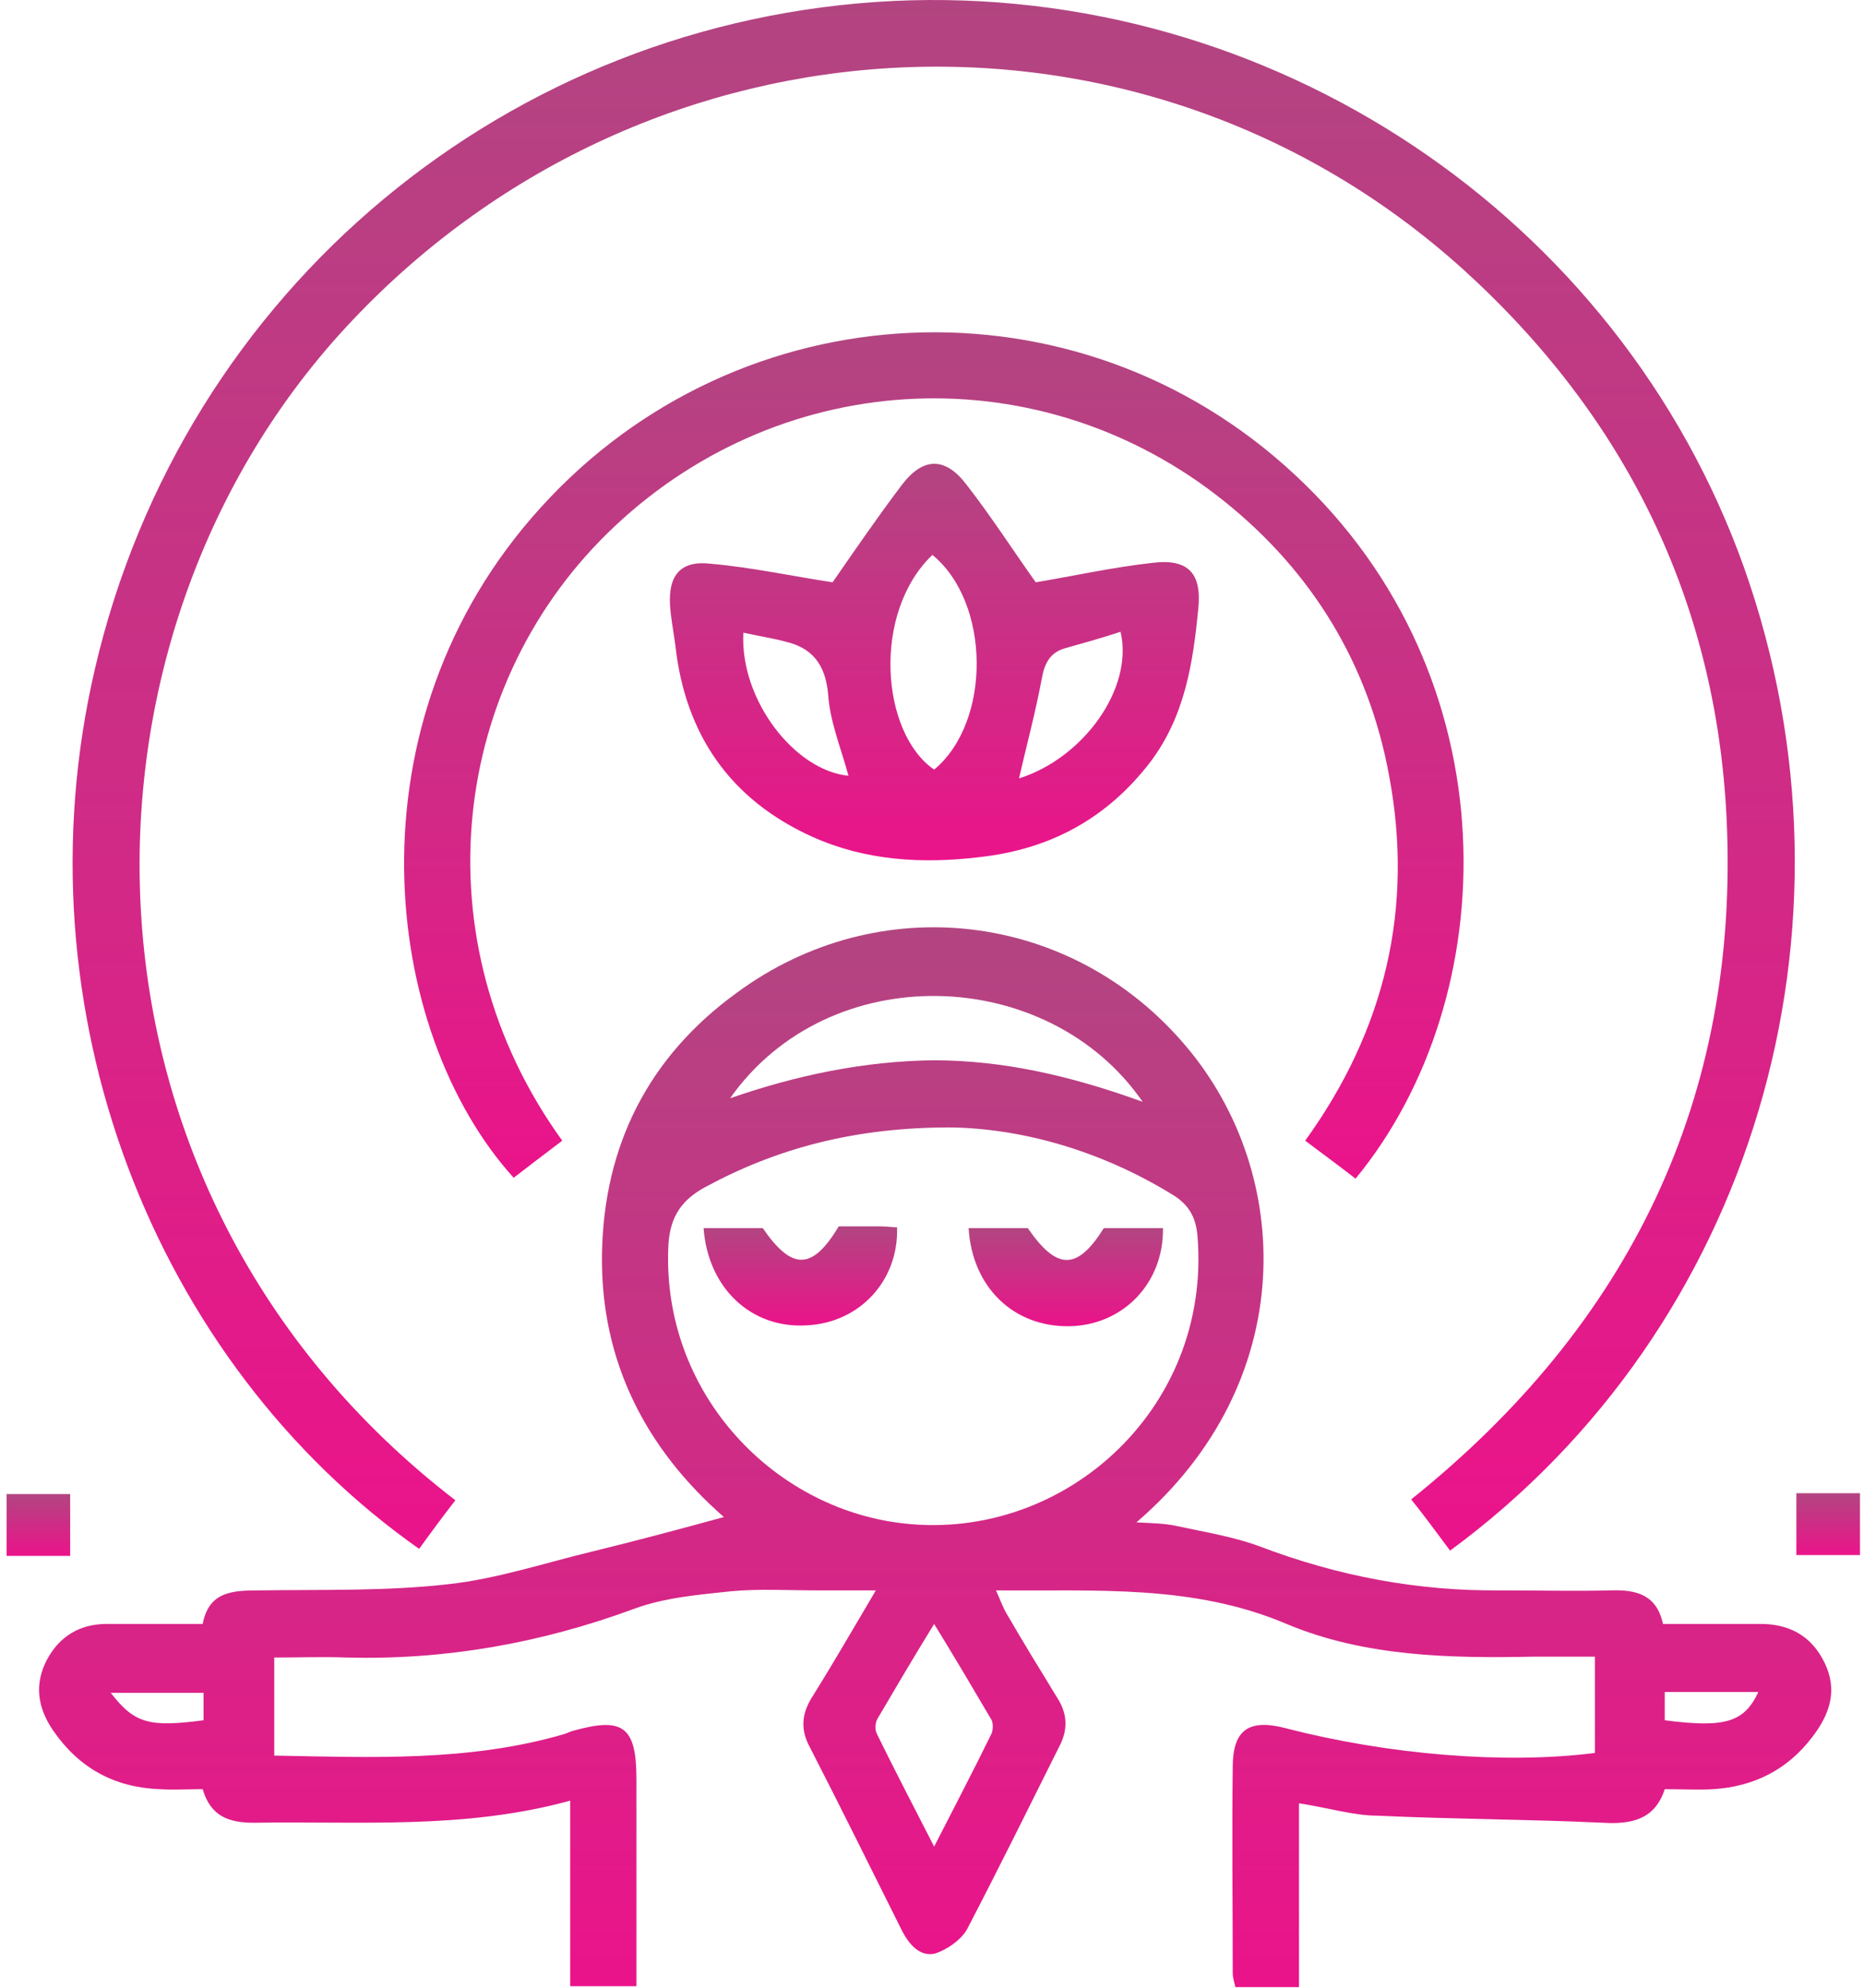
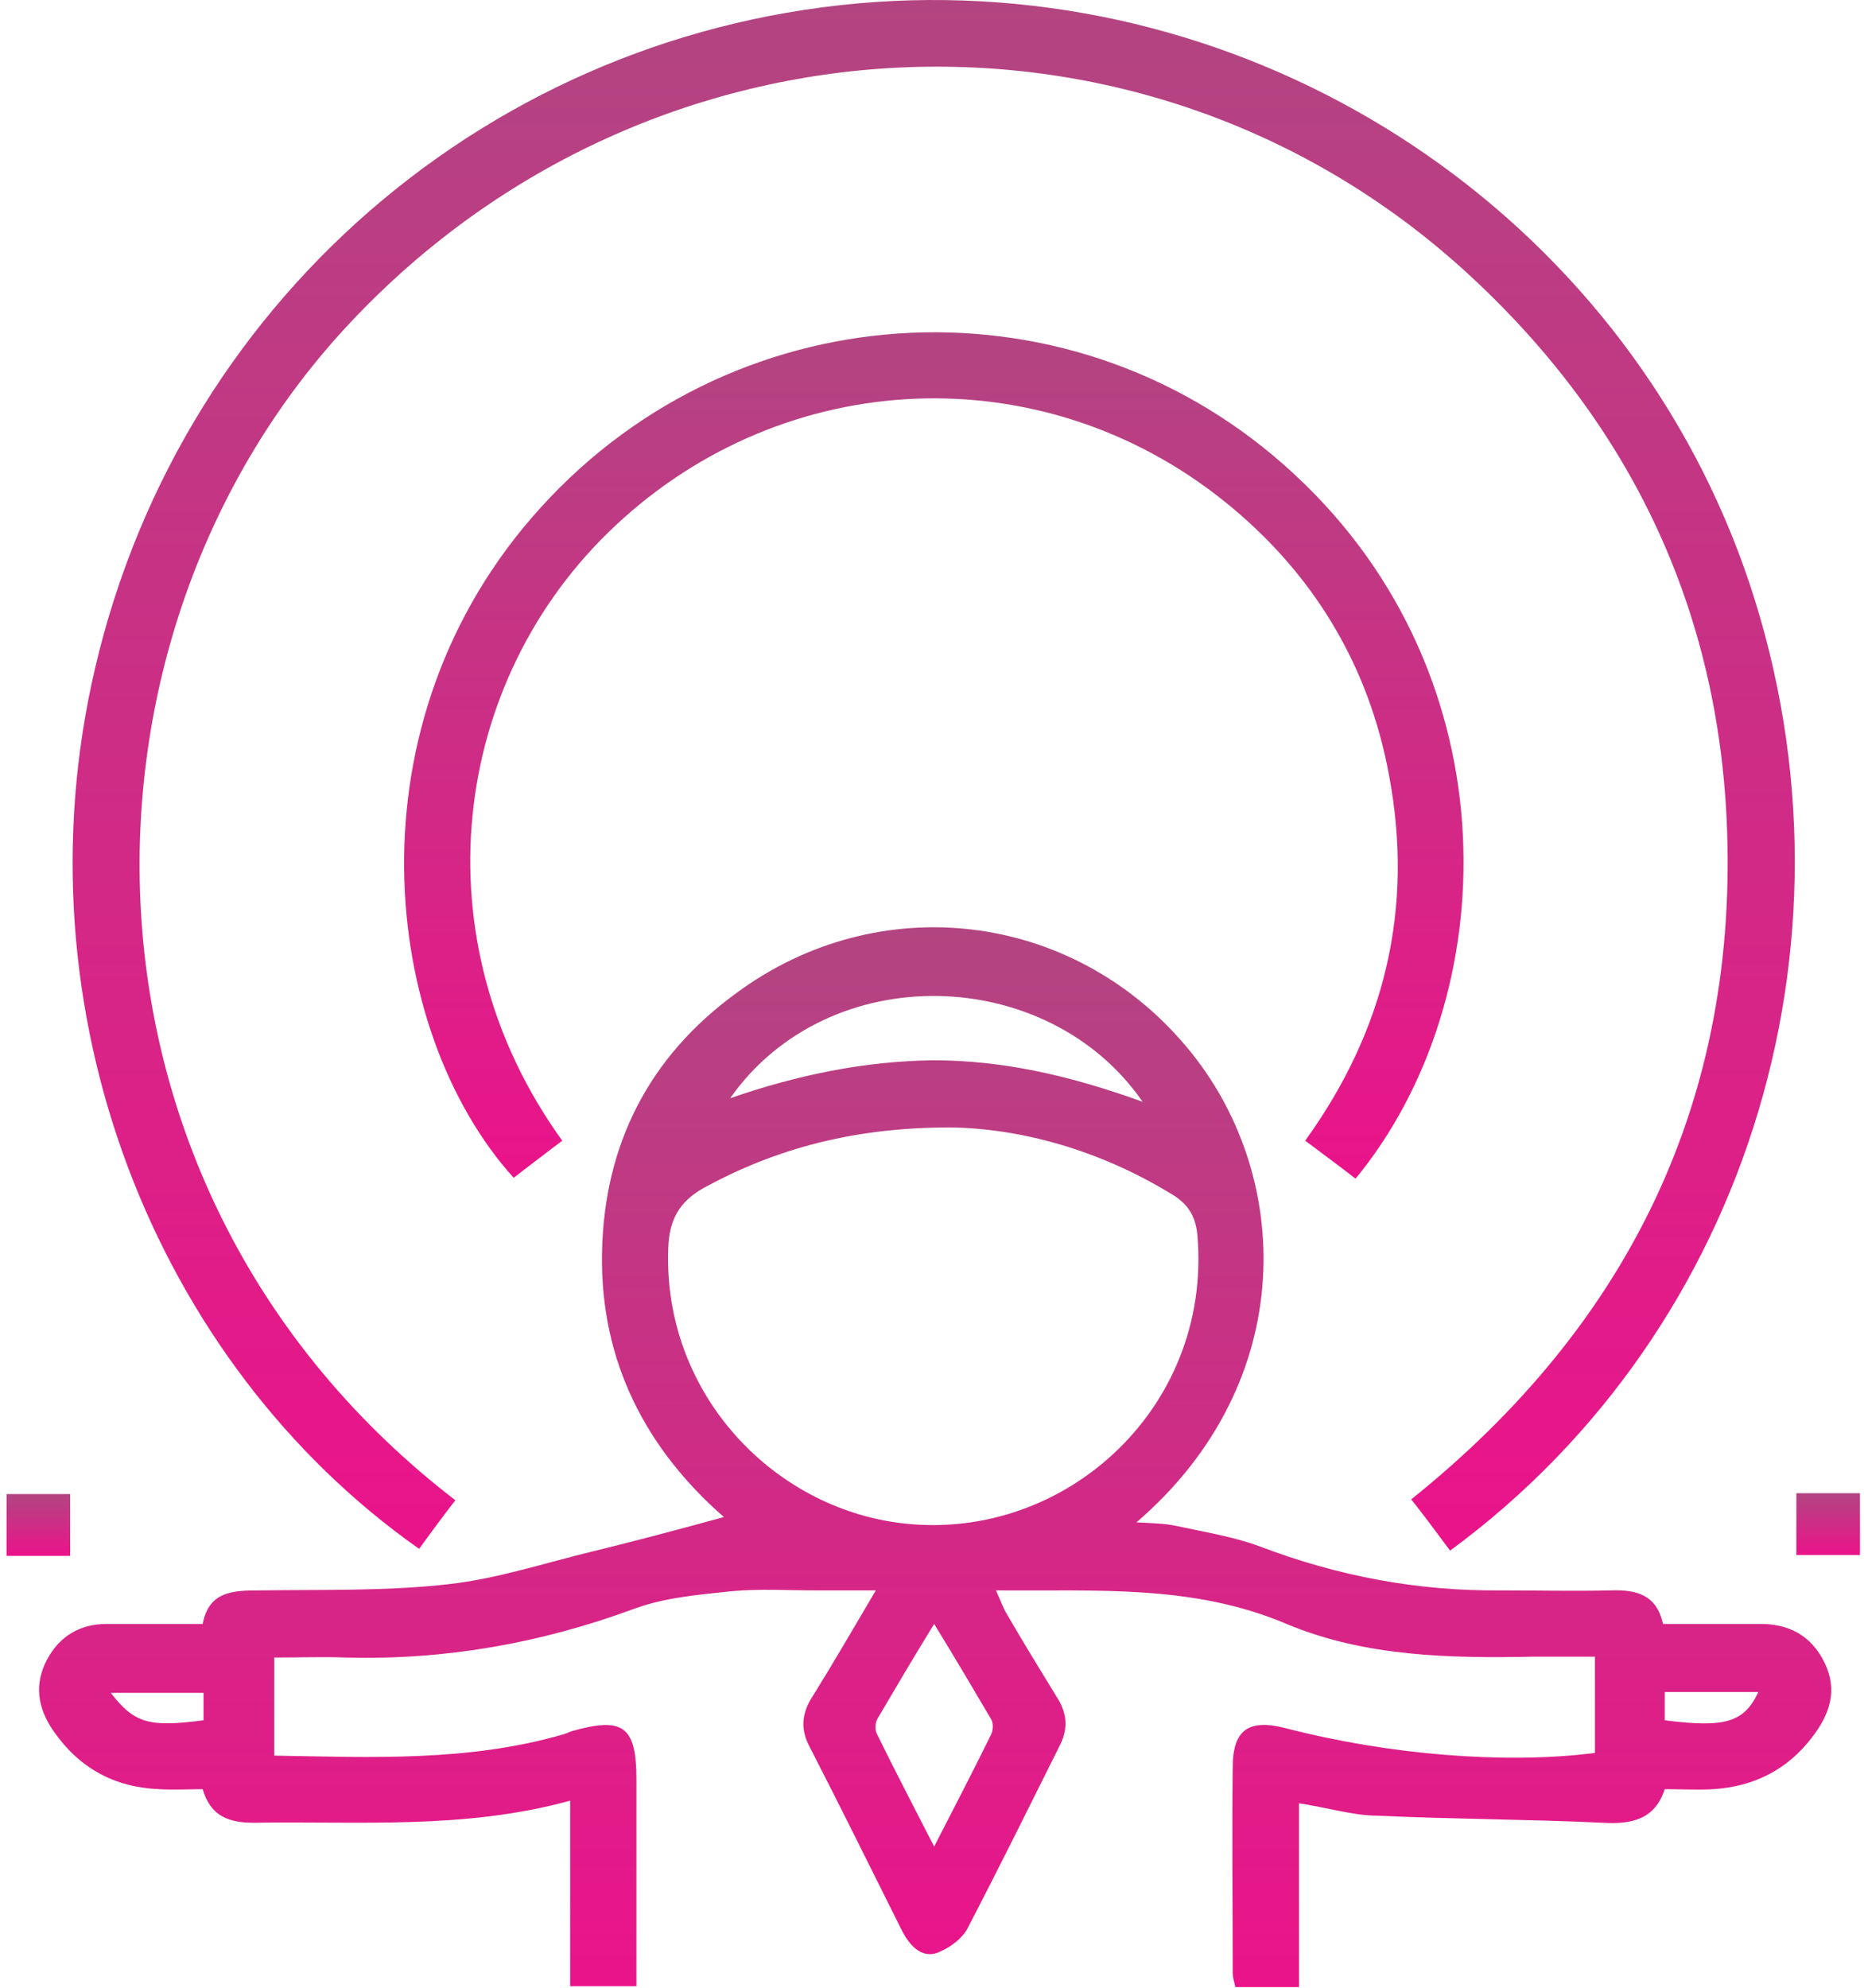
<svg xmlns="http://www.w3.org/2000/svg" width="211" height="225" viewBox="0 0 211 225" fill="none">
  <path d="M147.043 204.107C147.043 211.107 147.043 217.907 147.043 224.907C144.543 224.907 142.243 224.907 139.843 224.907C139.743 224.407 139.543 223.907 139.543 223.307C139.543 215.507 139.443 207.807 139.543 200.007C139.543 195.807 141.343 194.507 145.543 195.607C157.143 198.607 170.343 199.707 180.543 198.407C180.543 195.007 180.543 191.507 180.543 187.507C178.243 187.507 175.943 187.507 173.643 187.507C164.143 187.707 154.443 187.507 145.643 183.807C135.043 179.307 124.143 180.107 112.743 180.007C113.243 181.107 113.543 182.007 114.043 182.807C115.843 185.907 117.743 189.007 119.643 192.107C120.743 193.807 120.943 195.507 120.043 197.407C116.543 204.407 113.043 211.507 109.443 218.407C108.743 219.607 107.143 220.707 105.843 221.107C104.143 221.507 102.943 220.107 102.143 218.607C98.644 211.607 95.144 204.507 91.543 197.507C90.543 195.507 90.844 193.707 92.043 191.907C94.344 188.207 96.543 184.407 99.144 180.007C96.543 180.007 94.543 180.007 92.444 180.007C89.144 180.007 85.944 179.807 82.743 180.107C79.043 180.507 75.243 180.807 71.743 182.107C61.144 186.007 50.343 187.907 39.144 187.607C36.544 187.507 33.944 187.607 31.044 187.607C31.044 191.407 31.044 194.907 31.044 198.707C42.044 198.907 53.044 199.407 63.743 196.307C64.144 196.207 64.444 196.007 64.844 195.907C70.543 194.307 72.043 195.407 72.043 201.407C72.043 209.107 72.043 216.907 72.043 224.807C69.543 224.807 67.243 224.807 64.543 224.807C64.543 217.907 64.543 211.107 64.543 203.807C52.544 207.107 40.644 206.107 28.744 206.307C25.944 206.307 23.843 205.607 22.944 202.507C21.244 202.507 19.643 202.607 18.044 202.507C12.944 202.307 8.943 200.107 6.043 195.907C4.243 193.307 3.843 190.607 5.343 187.807C6.743 185.207 9.043 183.807 12.043 183.807C15.543 183.807 19.044 183.807 22.944 183.807C23.643 180.107 26.343 180.007 29.444 180.007C36.544 179.907 43.743 180.107 50.743 179.307C56.243 178.707 61.644 176.907 67.043 175.607C71.944 174.407 76.844 173.107 81.944 171.707C73.243 164.107 67.944 154.207 68.144 141.907C68.344 129.607 73.444 119.607 83.344 112.407C99.444 100.507 121.343 103.107 134.243 118.407C146.443 132.807 147.143 156.407 128.643 172.307C130.343 172.407 131.743 172.407 133.143 172.707C136.343 173.407 139.543 173.907 142.543 175.007C151.443 178.407 160.543 180.107 169.943 180.007C174.043 180.007 178.243 180.107 182.343 180.007C185.243 179.907 187.543 180.507 188.243 183.807C191.943 183.807 195.443 183.807 198.943 183.807C202.443 183.707 205.043 185.107 206.543 188.207C208.043 191.307 207.143 194.007 205.143 196.607C202.343 200.307 198.543 202.207 193.943 202.507C192.243 202.607 190.443 202.507 188.443 202.507C187.343 205.907 184.743 206.507 181.443 206.307C172.943 205.907 164.443 205.907 155.943 205.507C153.243 205.507 150.343 204.607 147.043 204.107ZM107.543 127.607C96.644 127.607 87.844 130.007 79.743 134.407C76.844 136.007 75.743 138.107 75.644 141.307C75.043 157.307 86.944 170.207 101.343 172.307C119.943 175.007 137.243 159.707 135.543 139.807C135.343 137.607 134.443 136.207 132.543 135.107C124.343 130.107 115.443 127.707 107.543 127.607ZM82.644 124.307C90.144 121.707 97.743 120.107 105.643 120.007C113.643 120.007 121.343 121.807 129.343 124.707C118.643 109.207 93.844 108.407 82.644 124.307ZM105.743 209.007C108.143 204.307 110.243 200.307 112.243 196.207C112.443 195.707 112.443 194.907 112.143 194.507C110.143 191.107 108.143 187.707 105.743 183.807C103.343 187.707 101.343 191.107 99.344 194.507C99.043 195.007 99.043 195.807 99.243 196.207C101.243 200.307 103.343 204.307 105.743 209.007ZM188.443 194.707C195.343 195.607 197.443 194.907 199.043 191.507C195.543 191.507 192.143 191.507 188.443 191.507C188.443 192.707 188.443 193.707 188.443 194.707ZM23.044 191.607C19.444 191.607 16.044 191.607 12.543 191.607C15.243 195.107 16.944 195.507 23.044 194.707C23.044 193.807 23.044 192.807 23.044 191.607Z" fill="url(#paint0_linear_1001_13)" />
  <path d="M164.145 175.507C162.645 173.507 161.345 171.707 159.745 169.707C184.445 149.907 196.945 124.307 195.445 92.607C194.245 67.907 183.945 47.107 165.645 30.507C129.345 -2.293 73.745 0.407 39.845 36.307C6.145 71.907 5.945 134.707 51.545 169.807C50.145 171.607 48.745 173.507 47.445 175.307C17.445 154.207 1.745 114.307 10.745 75.707C20.745 32.707 57.645 2.207 101.145 0.107C143.845 -1.893 183.245 24.407 197.445 64.307C211.845 105.007 198.445 150.307 164.145 175.507Z" fill="url(#paint1_linear_1001_13)" />
  <path d="M63.645 129.106C61.645 130.606 59.845 132.006 58.145 133.306C43.145 116.706 39.045 81.806 61.245 57.406C83.745 32.606 121.945 30.806 146.545 53.706C171.345 76.706 170.245 113.006 153.445 133.406C151.645 132.006 149.745 130.606 147.745 129.106C156.845 116.506 160.045 102.706 157.245 87.806C154.945 75.206 148.545 64.706 138.545 56.706C117.945 40.206 88.945 41.406 69.645 59.506C50.945 77.006 47.245 106.406 63.645 129.106Z" fill="url(#paint2_linear_1001_13)" />
-   <path d="M94.245 65.907C96.745 62.307 99.345 58.507 102.145 54.807C104.545 51.707 107.045 51.707 109.445 54.907C112.245 58.507 114.745 62.407 117.245 65.907C121.445 65.207 125.945 64.207 130.445 63.707C134.545 63.207 136.045 64.907 135.645 68.907C135.045 75.007 134.145 81.007 130.245 86.207C125.345 92.607 118.945 96.107 110.945 97.007C104.345 97.807 97.945 97.407 91.945 94.707C82.645 90.507 77.545 83.107 76.445 73.007C76.245 71.507 75.945 70.007 75.845 68.507C75.645 65.107 77.045 63.407 80.445 63.807C85.045 64.207 89.645 65.207 94.245 65.907ZM105.545 62.807C98.645 69.407 99.745 83.007 105.745 87.107C112.245 81.707 112.145 68.207 105.545 62.807ZM84.145 71.607C83.745 79.207 89.945 87.207 96.045 87.807C95.245 84.807 93.945 81.707 93.745 78.607C93.445 75.207 91.945 73.307 88.845 72.607C87.345 72.207 85.945 72.007 84.145 71.607ZM115.345 88.107C122.645 85.807 128.345 77.907 126.845 71.507C124.745 72.207 122.545 72.807 120.445 73.407C118.845 73.907 118.245 75.107 117.945 76.707C117.245 80.507 116.245 84.207 115.345 88.107Z" fill="url(#paint3_linear_1001_13)" />
  <path d="M0.744 176.106C0.744 173.606 0.744 171.506 0.744 169.106C3.044 169.106 5.344 169.106 7.944 169.106C7.944 171.306 7.944 173.506 7.944 176.106C5.644 176.106 3.344 176.106 0.744 176.106Z" fill="url(#paint4_linear_1001_13)" />
  <path d="M203.344 176.007C203.344 173.607 203.344 171.407 203.344 169.007C205.744 169.007 208.044 169.007 210.544 169.007C210.544 171.307 210.544 173.507 210.544 176.007C208.344 176.007 206.044 176.007 203.344 176.007Z" fill="url(#paint5_linear_1001_13)" />
-   <path d="M79.644 139.007C81.844 139.007 84.044 139.007 86.344 139.007C89.644 143.807 91.945 143.807 94.945 138.807C96.445 138.807 98.044 138.807 99.745 138.807C100.345 138.807 100.945 138.907 101.545 138.907C101.745 144.907 97.344 149.707 91.344 150.007C85.044 150.407 80.144 145.807 79.644 139.007Z" fill="url(#paint6_linear_1001_13)" />
-   <path d="M109.645 139.007C111.845 139.007 114.045 139.007 116.345 139.007C119.645 143.807 121.945 143.807 124.945 139.007C127.145 139.007 129.345 139.007 131.645 139.007C131.745 145.207 127.145 150.007 121.045 150.107C114.745 150.207 110.045 145.707 109.645 139.007Z" fill="url(#paint7_linear_1001_13)" />
  <defs>
    <linearGradient id="paint0_linear_1001_13" x1="105.857" y1="104.953" x2="105.857" y2="224.907" gradientUnits="userSpaceOnUse">
      <stop stop-color="#B24581" />
      <stop offset="1" stop-color="#EB138A" />
    </linearGradient>
    <linearGradient id="paint1_linear_1001_13" x1="105.692" y1="0" x2="105.692" y2="175.507" gradientUnits="userSpaceOnUse">
      <stop stop-color="#B24581" />
      <stop offset="1" stop-color="#EB138A" />
    </linearGradient>
    <linearGradient id="paint2_linear_1001_13" x1="105.707" y1="37.609" x2="105.707" y2="133.406" gradientUnits="userSpaceOnUse">
      <stop stop-color="#B24581" />
      <stop offset="1" stop-color="#EB138A" />
    </linearGradient>
    <linearGradient id="paint3_linear_1001_13" x1="105.767" y1="52.494" x2="105.767" y2="97.373" gradientUnits="userSpaceOnUse">
      <stop stop-color="#B24581" />
      <stop offset="1" stop-color="#EB138A" />
    </linearGradient>
    <linearGradient id="paint4_linear_1001_13" x1="4.344" y1="169.106" x2="4.344" y2="176.106" gradientUnits="userSpaceOnUse">
      <stop stop-color="#B24581" />
      <stop offset="1" stop-color="#EB138A" />
    </linearGradient>
    <linearGradient id="paint5_linear_1001_13" x1="206.944" y1="169.007" x2="206.944" y2="176.007" gradientUnits="userSpaceOnUse">
      <stop stop-color="#B24581" />
      <stop offset="1" stop-color="#EB138A" />
    </linearGradient>
    <linearGradient id="paint6_linear_1001_13" x1="90.598" y1="138.807" x2="90.598" y2="150.031" gradientUnits="userSpaceOnUse">
      <stop stop-color="#B24581" />
      <stop offset="1" stop-color="#EB138A" />
    </linearGradient>
    <linearGradient id="paint7_linear_1001_13" x1="120.645" y1="139.007" x2="120.645" y2="150.108" gradientUnits="userSpaceOnUse">
      <stop stop-color="#B24581" />
      <stop offset="1" stop-color="#EB138A" />
    </linearGradient>
  </defs>
</svg>